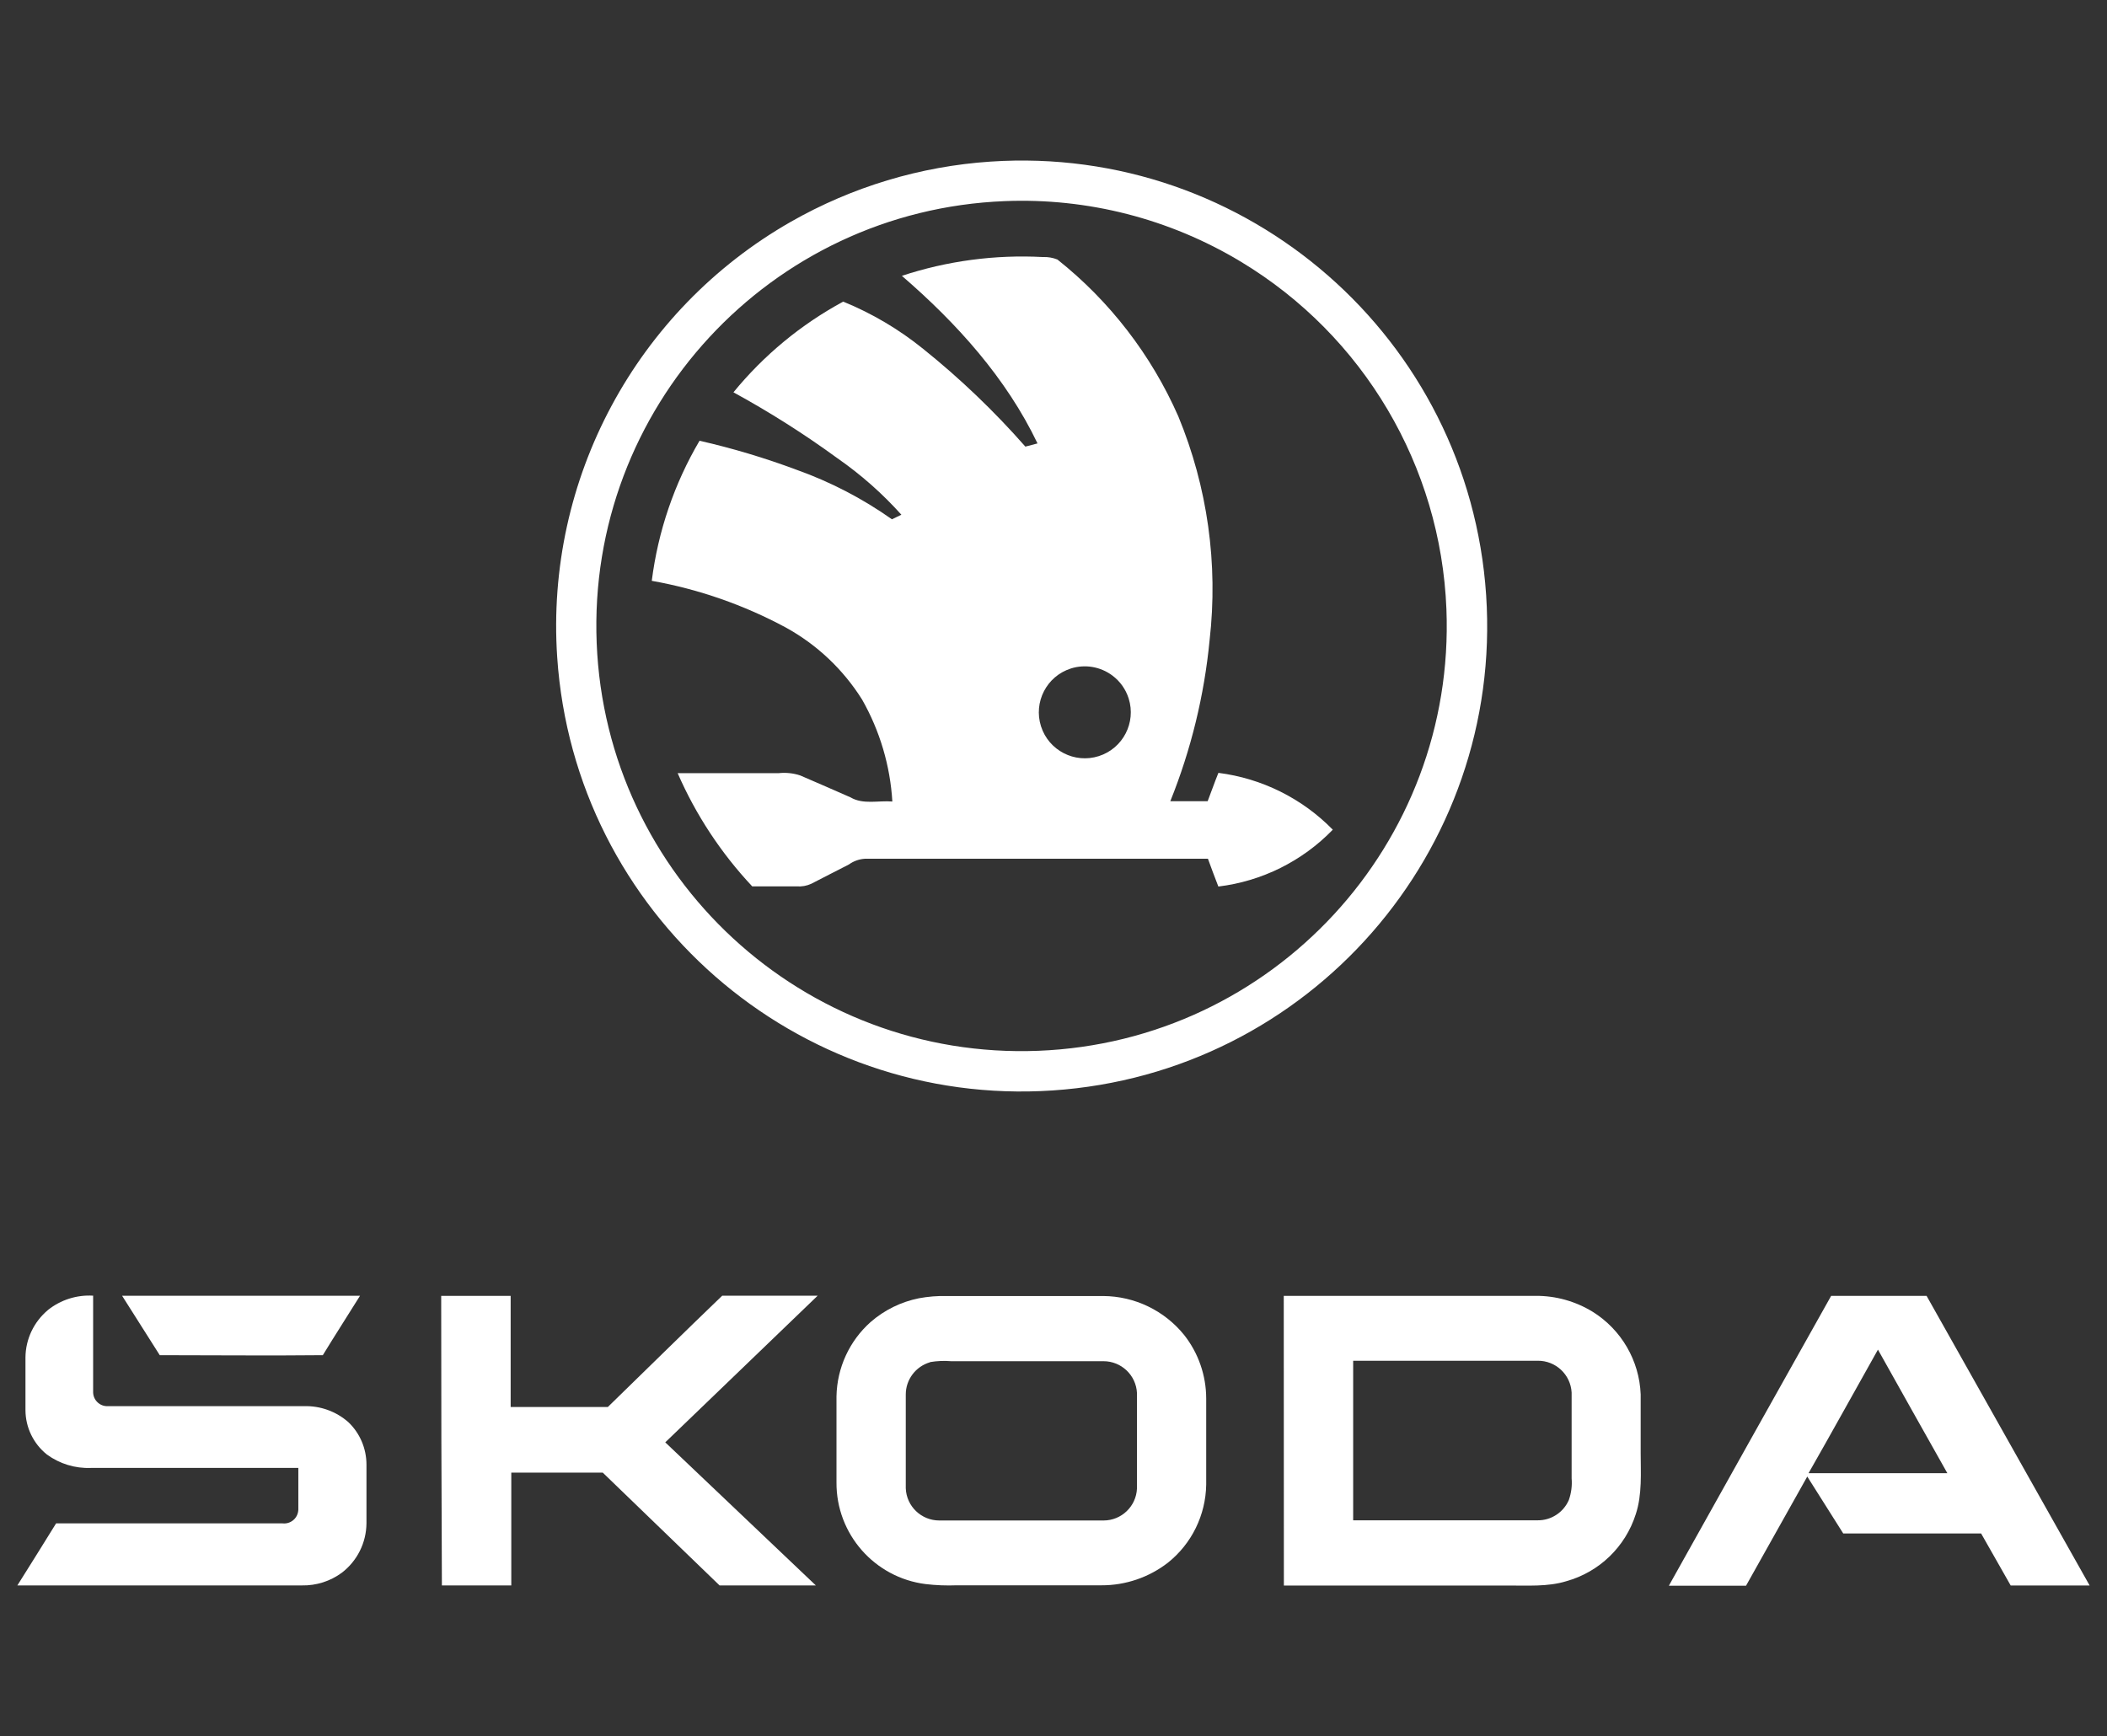
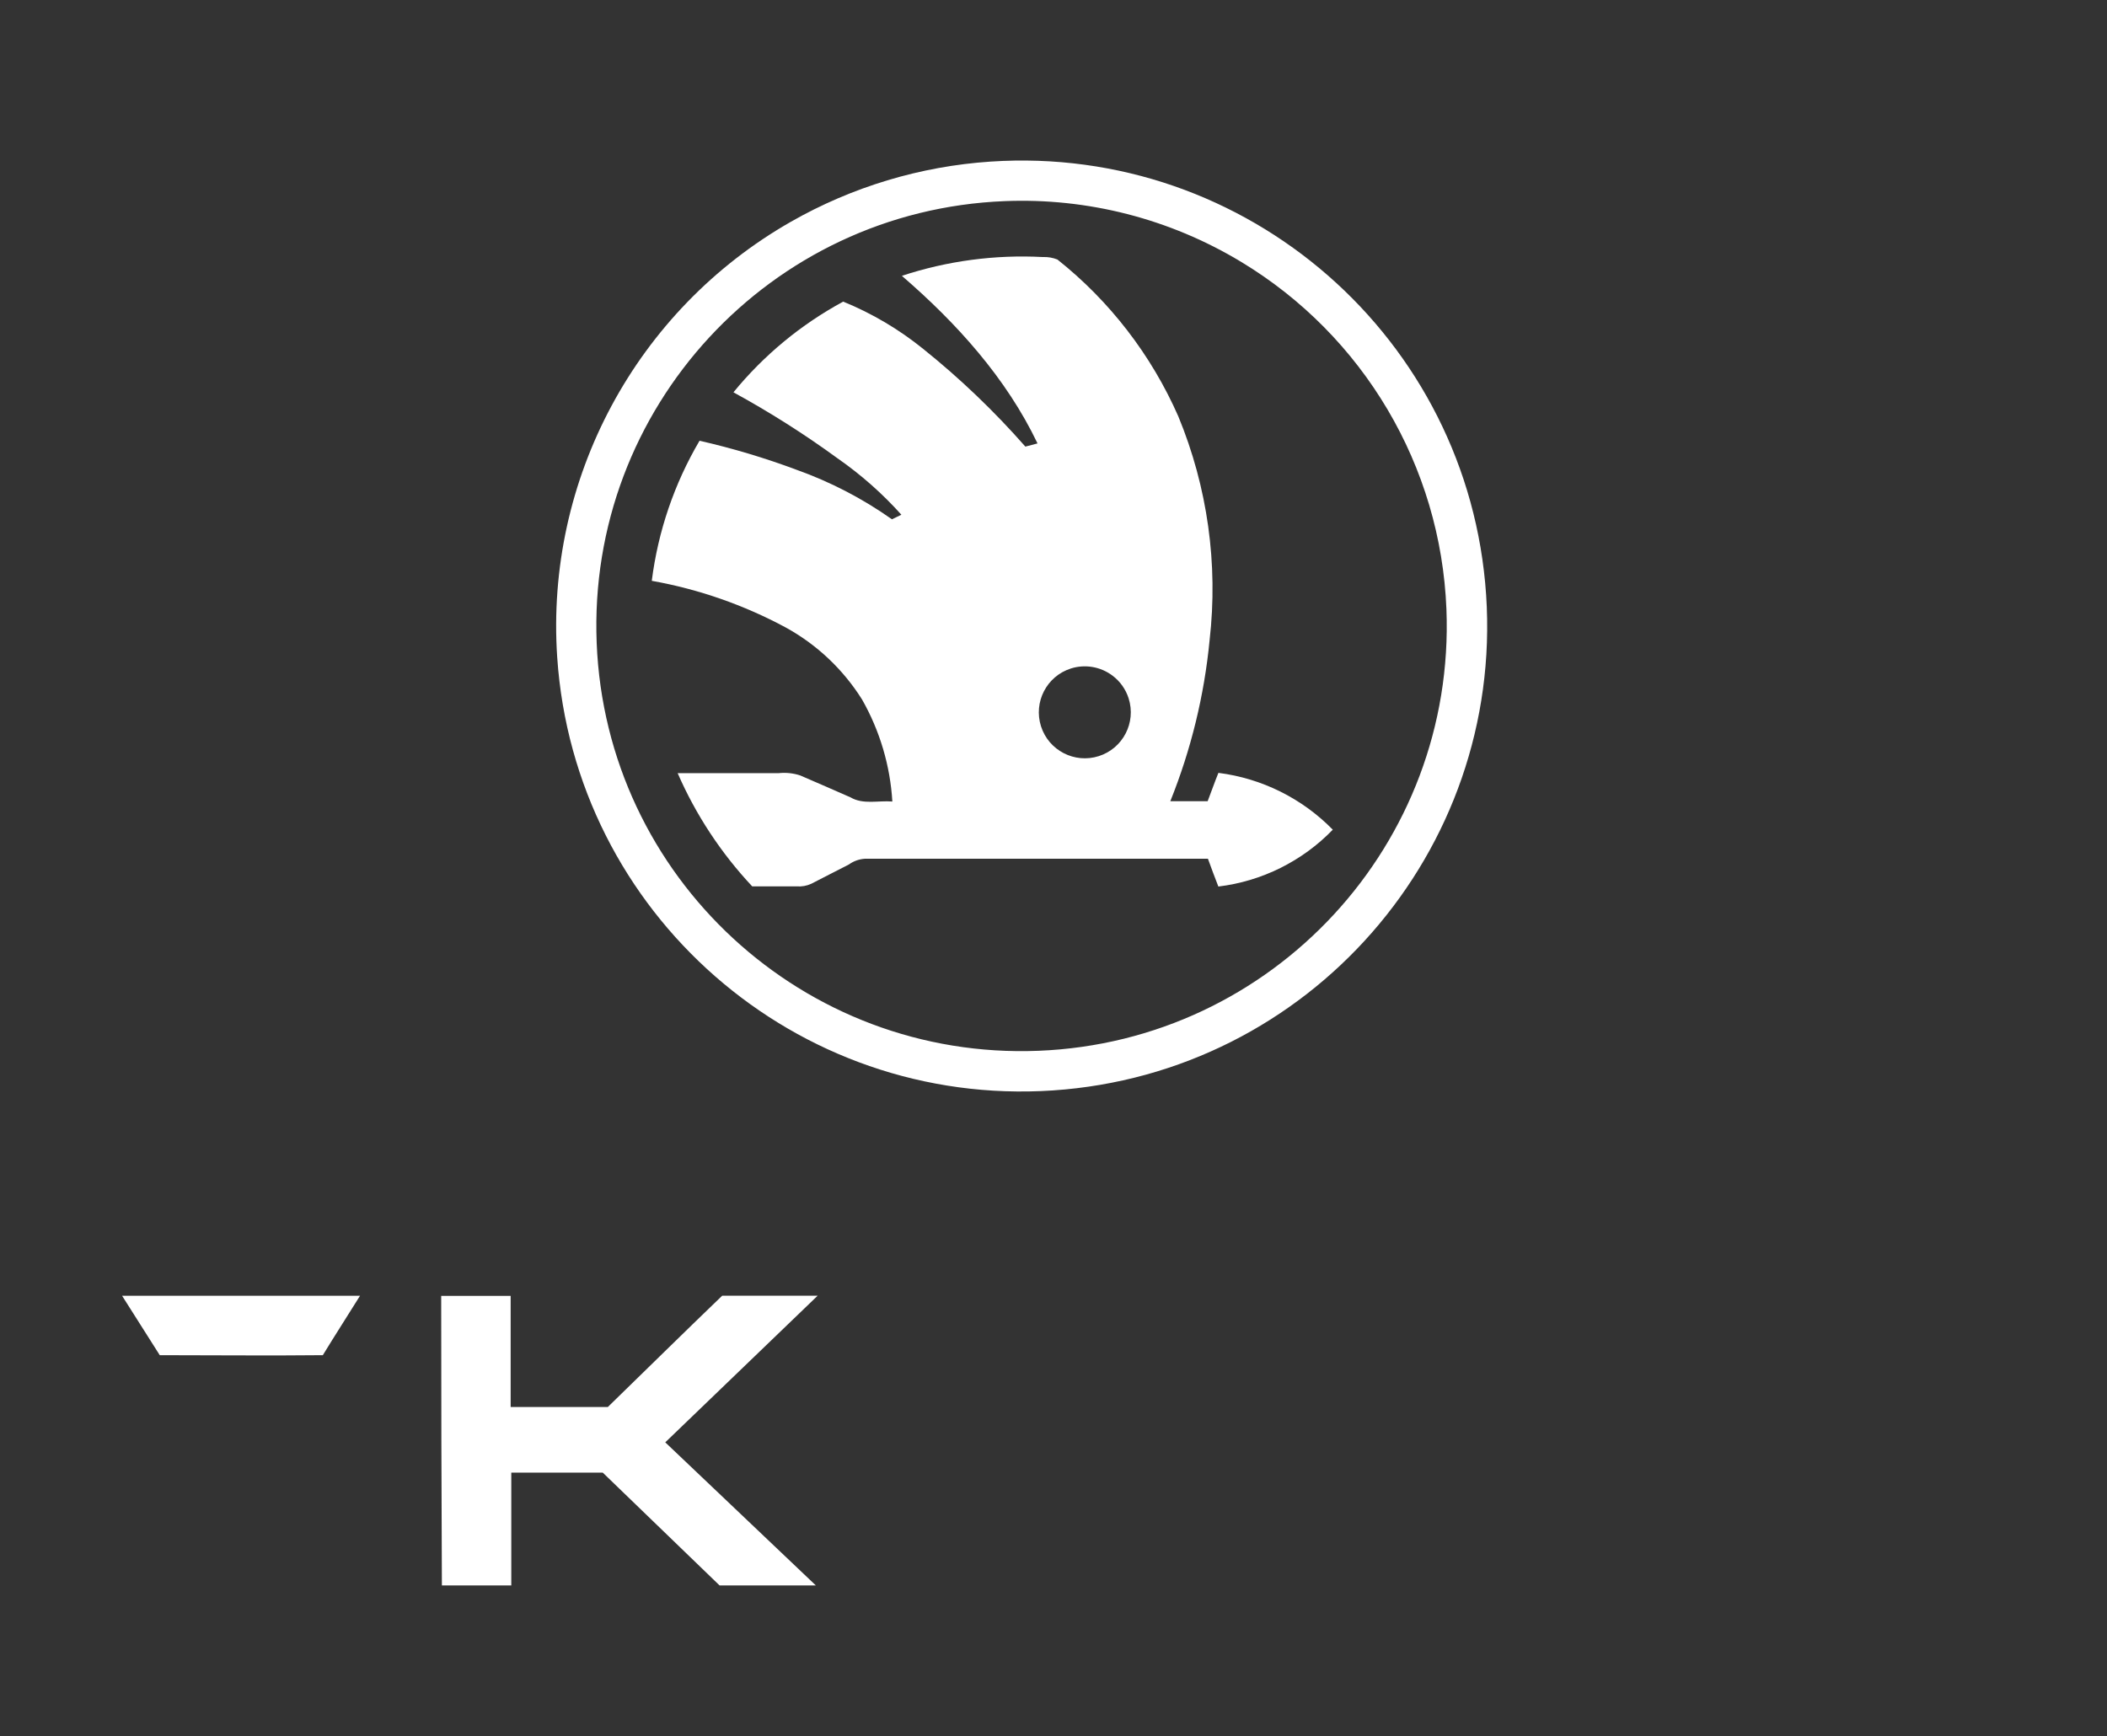
<svg xmlns="http://www.w3.org/2000/svg" id="Ebene_1" viewBox="0 0 364 300">
  <rect x="0" y="0" width="364" height="300" fill="#333333" stroke="none" />
  <defs>
    <style>.cls-1{fill:#fff;stroke-width:0px;}</style>
  </defs>
-   <path class="cls-1" d="M171.13,27.92c44.31-2.97,82.64,30.55,85.61,74.87,2.97,44.31-30.55,82.64-74.87,85.61-44.31,2.97-82.64-30.55-85.61-74.87-2.06-30.74,13.63-59.95,40.38-75.22,10.56-6.02,22.35-9.58,34.48-10.39ZM173.56,34.75c-40.54,1.61-72.09,35.78-70.48,76.32,1.61,40.54,35.78,72.09,76.32,70.48,40.54-1.61,72.09-35.78,70.48-76.32-.98-24.69-14.31-47.23-35.47-59.99-12.3-7.43-26.51-11.08-40.87-10.49h.02Z" />
+   <path class="cls-1" d="M171.13,27.92c44.31-2.97,82.64,30.55,85.61,74.87,2.97,44.31-30.55,82.64-74.87,85.61-44.31,2.97-82.64-30.55-85.61-74.87-2.06-30.74,13.63-59.95,40.38-75.22,10.56-6.02,22.35-9.58,34.48-10.39M173.56,34.75c-40.54,1.61-72.09,35.78-70.48,76.32,1.61,40.54,35.78,72.09,76.32,70.48,40.54-1.61,72.09-35.78,70.48-76.32-.98-24.69-14.31-47.23-35.47-59.99-12.3-7.43-26.51-11.08-40.87-10.49h.02Z" />
  <path class="cls-1" d="M155.79,47.66c7.85-2.59,16.11-3.69,24.36-3.25.87-.04,1.73.11,2.53.43,9.06,7.2,16.22,16.5,20.88,27.09,5.05,12.22,6.91,25.52,5.41,38.66-.92,9.56-3.21,18.93-6.79,27.84h6.45c.63-1.63,1.2-3.28,1.86-4.9,7.5.95,14.47,4.41,19.76,9.82-5.27,5.44-12.25,8.91-19.77,9.82-.61-1.6-1.23-3.19-1.8-4.8h-59.29c-.99.07-1.94.41-2.74.99-2.17,1.09-4.32,2.23-6.49,3.33-.8.37-1.67.52-2.55.45h-7.66c-5.38-5.74-9.74-12.35-12.88-19.56h17.47c1.24-.13,2.5,0,3.69.39,2.9,1.25,5.8,2.51,8.7,3.79,2.19,1.29,4.81.52,7.23.72-.37-6.19-2.16-12.22-5.23-17.62-3.27-5.21-7.81-9.5-13.21-12.46-7.23-3.89-15.03-6.61-23.12-8.05,1.08-8.54,3.88-16.77,8.25-24.2,5.69,1.29,11.28,2.97,16.75,5.01,5.86,2.09,11.41,4.97,16.49,8.56l1.63-.79c-3.28-3.66-6.98-6.93-11.02-9.74-5.74-4.19-11.75-8-17.99-11.41,5.24-6.41,11.68-11.73,18.96-15.67,4.98,2.03,9.64,4.79,13.82,8.17,6.36,5.1,12.26,10.75,17.65,16.88l2.1-.55c-5.4-11.3-13.99-20.81-23.43-28.95ZM185,115.5c-4.18,1.33-6.49,5.8-5.16,9.98,1.33,4.18,5.8,6.49,9.98,5.16,4.18-1.33,6.49-5.8,5.16-9.98-.5-1.57-1.47-2.94-2.79-3.93-2.06-1.55-4.74-2.01-7.2-1.23Z" />
-   <path class="cls-1" d="M8.26,226.35c2.21-1.77,5-2.66,7.83-2.49v16.73c.04,1.35,1.18,2.41,2.52,2.36.04,0,.08,0,.11,0h33.78c2.82-.09,5.57.9,7.69,2.77,2,1.91,3.12,4.56,3.12,7.33v10.15c-.03,3.35-1.6,6.5-4.26,8.53-1.99,1.47-4.42,2.24-6.9,2.19H3c2.23-3.57,4.5-7.15,6.69-10.72h39.13c1.34.15,2.55-.82,2.7-2.16,0-.07.01-.15.02-.22v-7.2H15.7c-2.72.11-5.4-.71-7.6-2.32-2.32-1.86-3.68-4.66-3.7-7.63v-9.16c.03-3.15,1.45-6.13,3.87-8.16Z" />
  <path class="cls-1" d="M21.09,223.87h41.11c-2.13,3.43-4.33,6.82-6.43,10.27-9.38.1-18.78,0-28.17,0l-6.51-10.27Z" />
  <path class="cls-1" d="M76.23,223.89h11.99v19.2h16.79c6.58-6.4,13.13-12.86,19.76-19.23h16.49c-8.77,8.44-17.55,16.89-26.33,25.34,8.68,8.23,17.35,16.48,26.01,24.72h-16.63c-6.73-6.5-13.45-12.99-20.18-19.49h-15.8v19.49h-11.99c-.08-16.67-.12-33.35-.12-50.03Z" />
-   <path class="cls-1" d="M158.73,224.31c1.61-.3,3.24-.43,4.87-.39h26.98c5.44.03,10.57,2.5,13.99,6.73,2.46,3.12,3.8,6.98,3.81,10.96v14.89c-.08,5.26-2.5,10.21-6.61,13.49-3.29,2.55-7.34,3.93-11.5,3.91h-24.98c-1.79.07-3.59,0-5.37-.21-8.85-1.11-15.47-8.66-15.41-17.57v-14.87c.09-4.92,2.23-9.58,5.91-12.85,2.37-2.06,5.23-3.47,8.31-4.09ZM160.68,235.36c-2.49.72-4.21,3-4.2,5.59v16.19c.12,3.11,2.68,5.56,5.79,5.56h28.38c3.09,0,5.64-2.44,5.77-5.53v-16.49c-.15-3.09-2.71-5.51-5.8-5.5h-26.3c-1.21-.1-2.43-.05-3.63.15l-.02.03Z" />
-   <path class="cls-1" d="M221.77,223.89h43.48c3.5-.03,6.93.93,9.91,2.76,4.95,3.09,8.05,8.43,8.28,14.26v10.13c0,3.39.28,7.17-.85,10.58-1.79,5.63-6.3,9.98-11.99,11.57-3.27,1-6.72.72-10.09.75h-38.71c-.01-16.69-.02-33.38-.02-50.06ZM233.77,235.12v27.55h31.83c2.35.04,4.49-1.35,5.43-3.51.42-1.2.59-2.47.48-3.73v-14.84c-.17-3.1-2.75-5.52-5.86-5.49h-31.87Z" />
-   <path class="cls-1" d="M316.34,223.89h16.49c9.38,16.66,18.77,33.34,28.17,50.04h-13.64c-1.72-3-3.39-6-5.11-8.99h-23.82l-6.21-9.83-10.58,18.86h-13.33c9.32-16.7,18.67-33.39,28.03-50.07ZM312.43,254.53h23.99c-3.99-7.12-8.02-14.21-11.99-21.35-3.99,7.09-7.93,14.24-11.99,21.35Z" />
</svg>